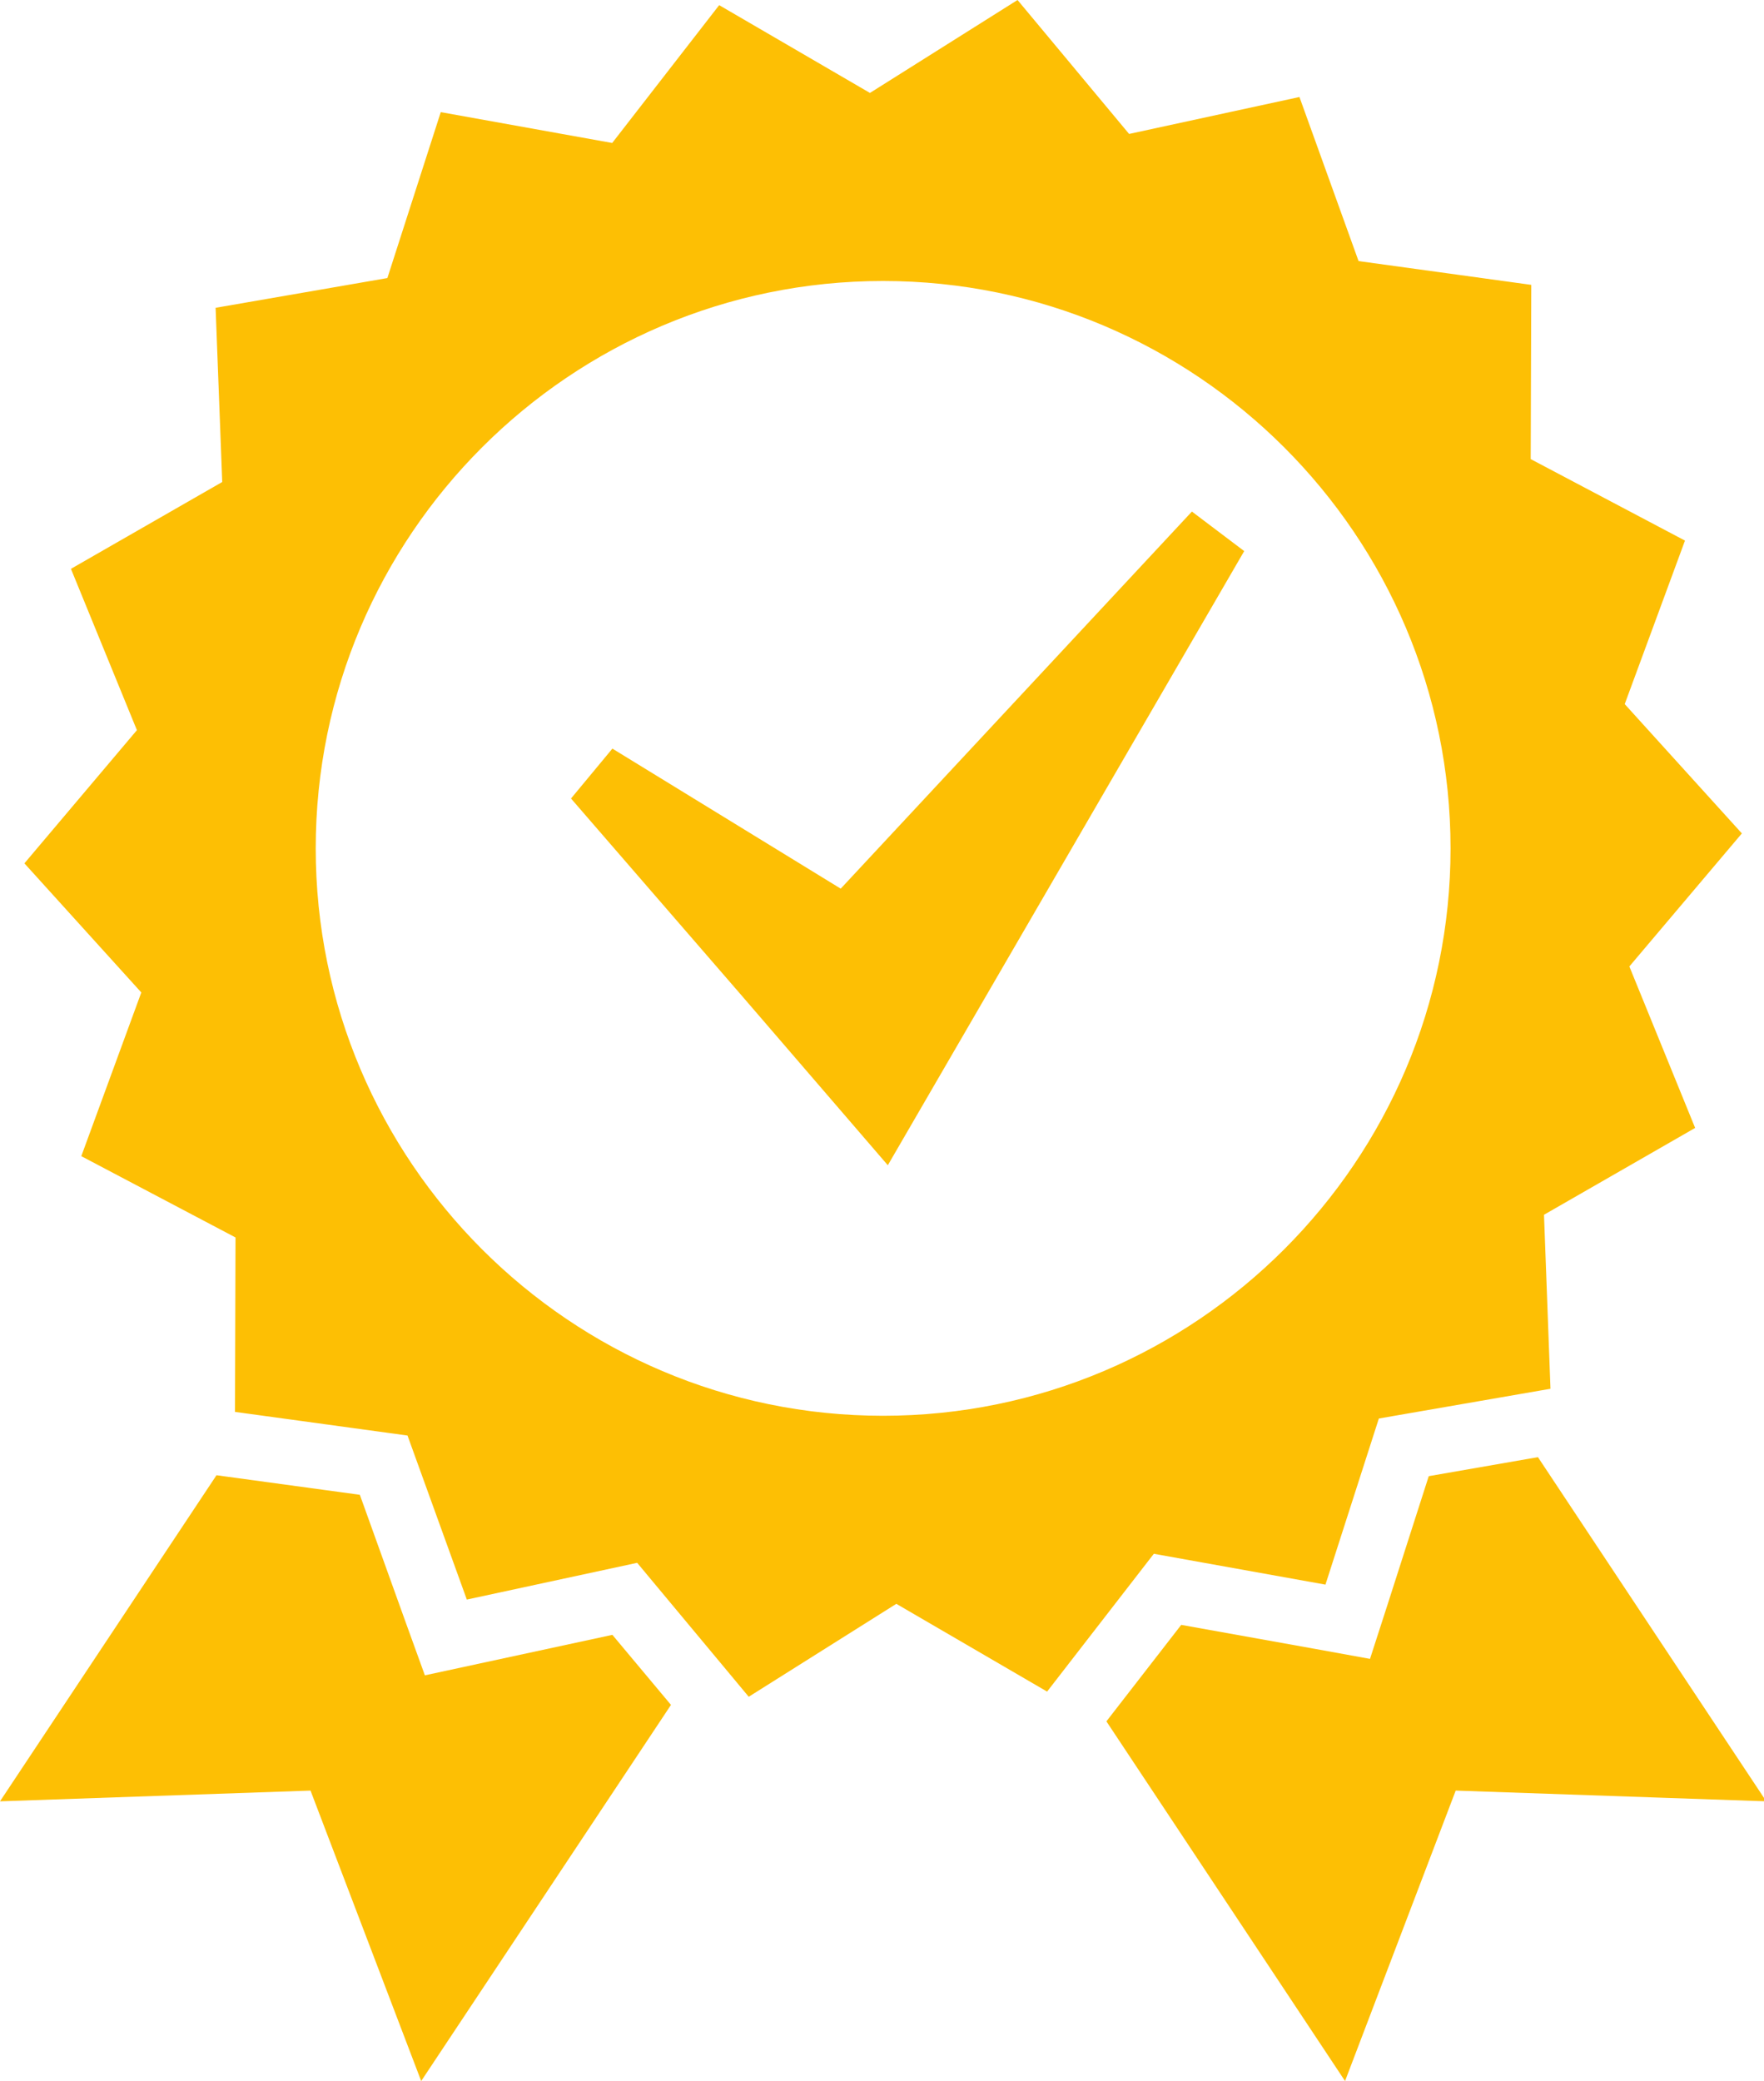
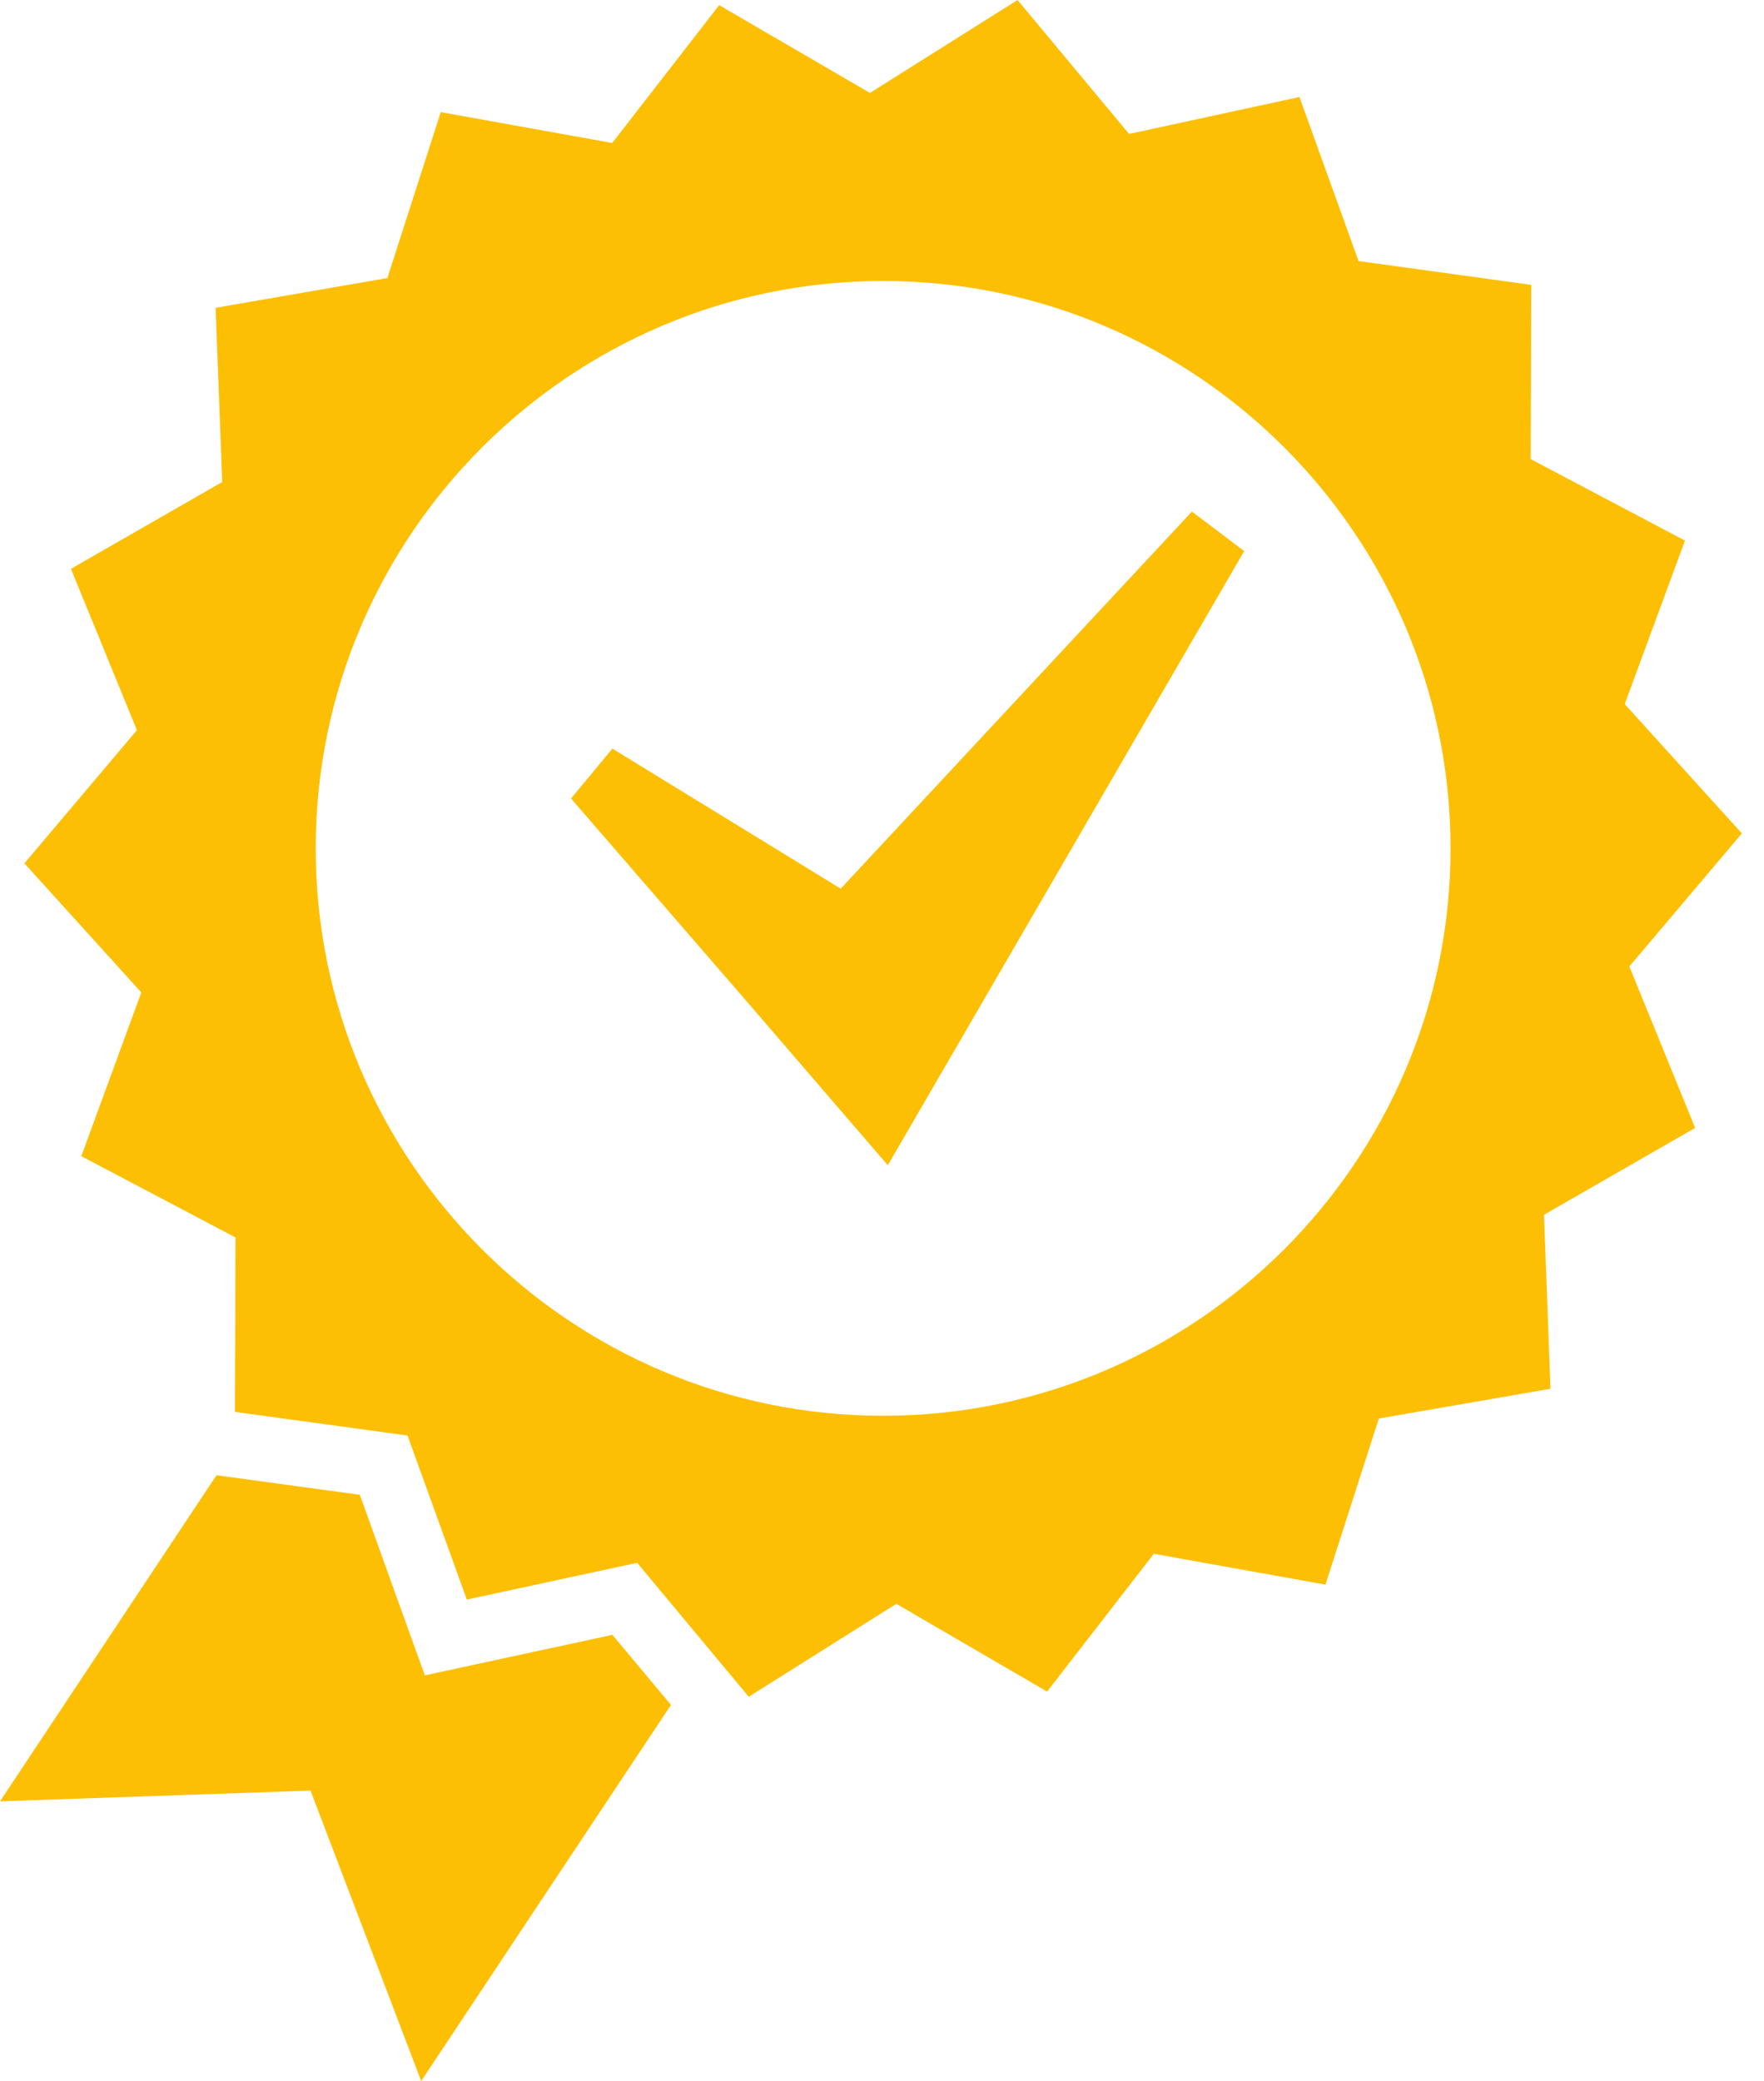
<svg xmlns="http://www.w3.org/2000/svg" fill="#000000" height="44" preserveAspectRatio="xMidYMid meet" version="1" viewBox="0.0 0.0 37.3 44.0" width="37.3" zoomAndPan="magnify">
  <defs>
    <clipPath id="a">
-       <path d="M 23 30 L 37.352 30 L 37.352 44 L 23 44 Z M 23 30" />
-     </clipPath>
+       </clipPath>
  </defs>
  <g>
    <g id="change1_1">
      <path d="M 17.777 18.789 L 12.949 15.828 L 12.074 16.883 L 15.691 21.059 L 18.773 24.637 L 26.309 11.652 L 25.203 10.816 L 17.777 18.789" fill="#fdbf04" />
    </g>
    <g id="change1_2">
      <path d="M 18.672 29.934 C 12.059 29.934 6.676 24.551 6.676 17.938 C 6.676 11.32 12.059 5.941 18.672 5.941 C 25.289 5.941 30.672 11.32 30.672 17.938 C 30.672 24.551 25.289 29.934 18.672 29.934 Z M 28.027 33.504 L 29.156 29.992 L 32.785 29.363 L 32.648 25.684 L 35.844 23.848 L 34.453 20.434 L 36.832 17.621 L 34.355 14.887 L 35.629 11.43 L 32.367 9.707 L 32.379 6.023 L 28.727 5.52 L 27.477 2.051 L 23.875 2.832 L 21.516 0 L 18.395 1.965 L 15.207 0.109 L 12.945 3.023 L 9.32 2.371 L 8.191 5.879 L 4.559 6.508 L 4.699 10.191 L 1.5 12.027 L 2.895 15.438 L 0.516 18.254 L 2.988 20.984 L 1.719 24.445 L 4.98 26.164 L 4.969 29.852 L 8.617 30.352 L 9.871 33.82 L 13.473 33.043 L 15.832 35.875 L 18.953 33.91 L 22.141 35.766 L 24.398 32.852 L 28.027 33.504" fill="#fdbf04" />
    </g>
    <g clip-path="url(#a)" id="change1_4">
      <path d="M 32.52 30.809 L 30.211 31.211 L 29.34 33.926 L 28.969 35.074 L 27.785 34.859 L 24.977 34.355 L 23.395 36.395 L 28.441 44 L 30.781 37.859 L 37.348 38.086 L 32.52 30.809" fill="#fdbf04" />
    </g>
    <g id="change1_3">
      <path d="M 10.16 35.168 L 8.984 35.422 L 8.574 34.289 L 7.609 31.605 L 4.781 31.219 L 4.578 31.191 L 0 38.086 L 6.566 37.859 L 8.906 44 L 14.188 36.047 L 12.949 34.566 L 10.16 35.168" fill="#fdbf04" />
    </g>
  </g>
</svg>